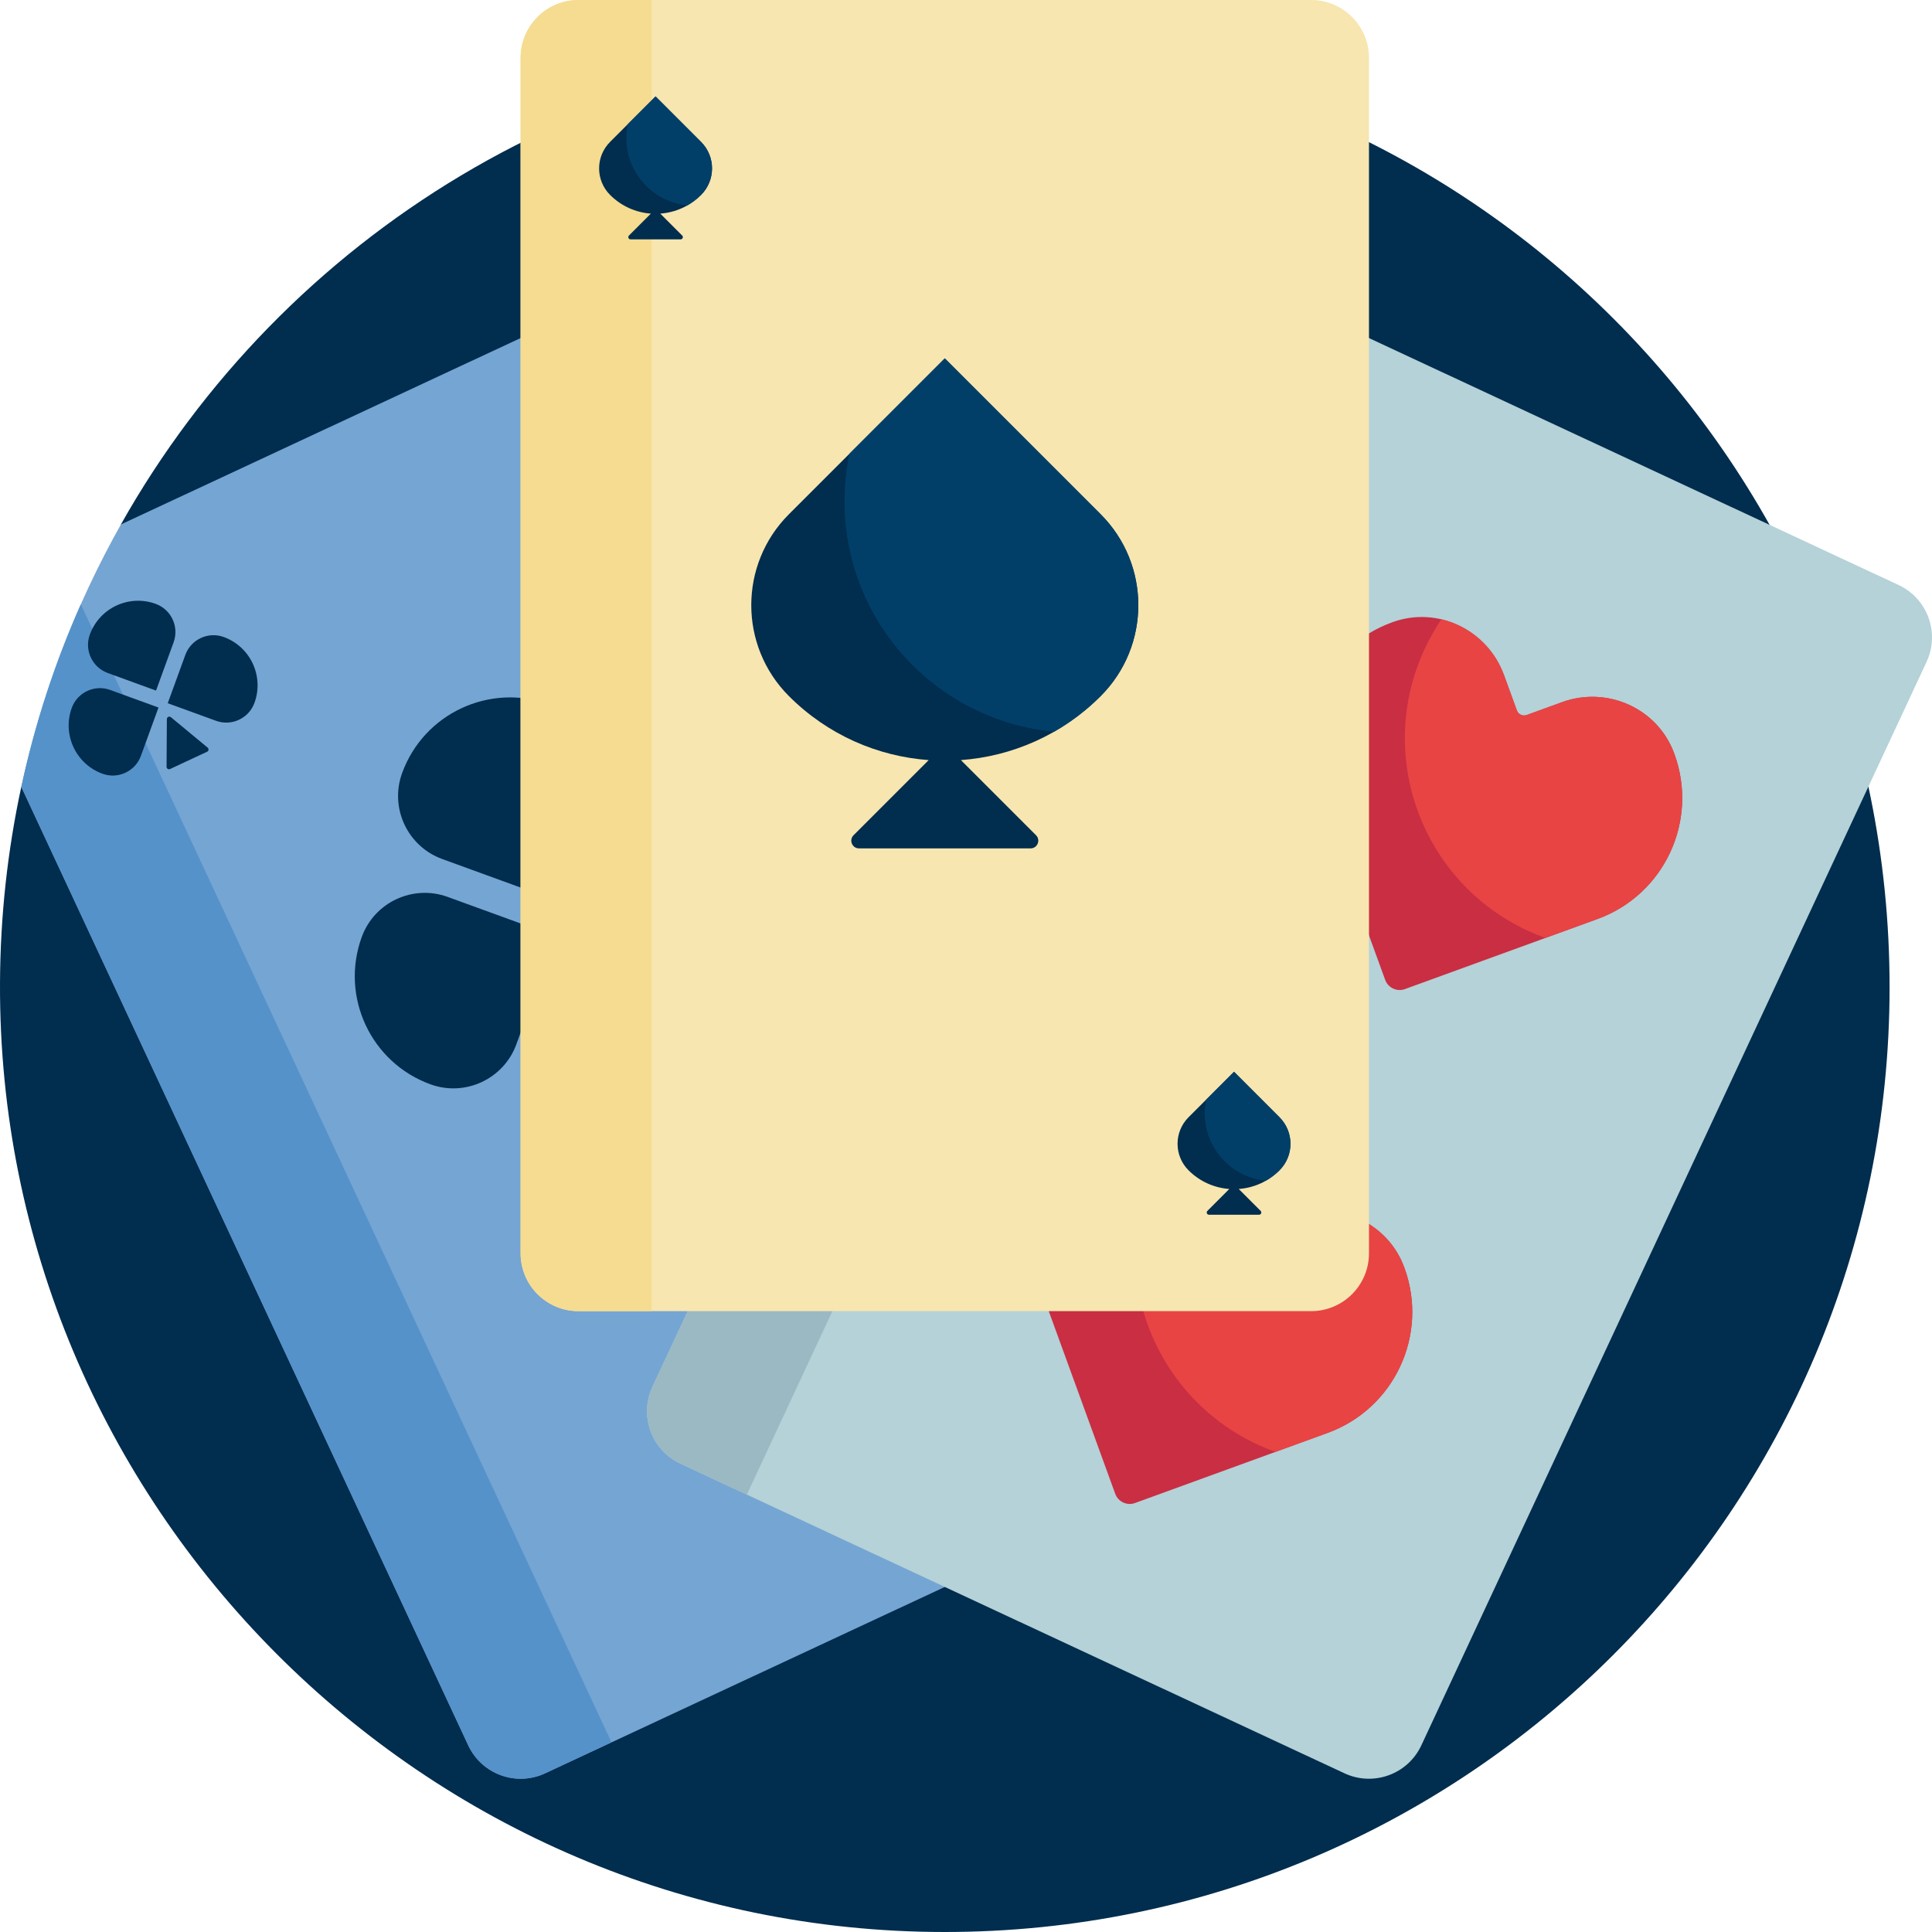
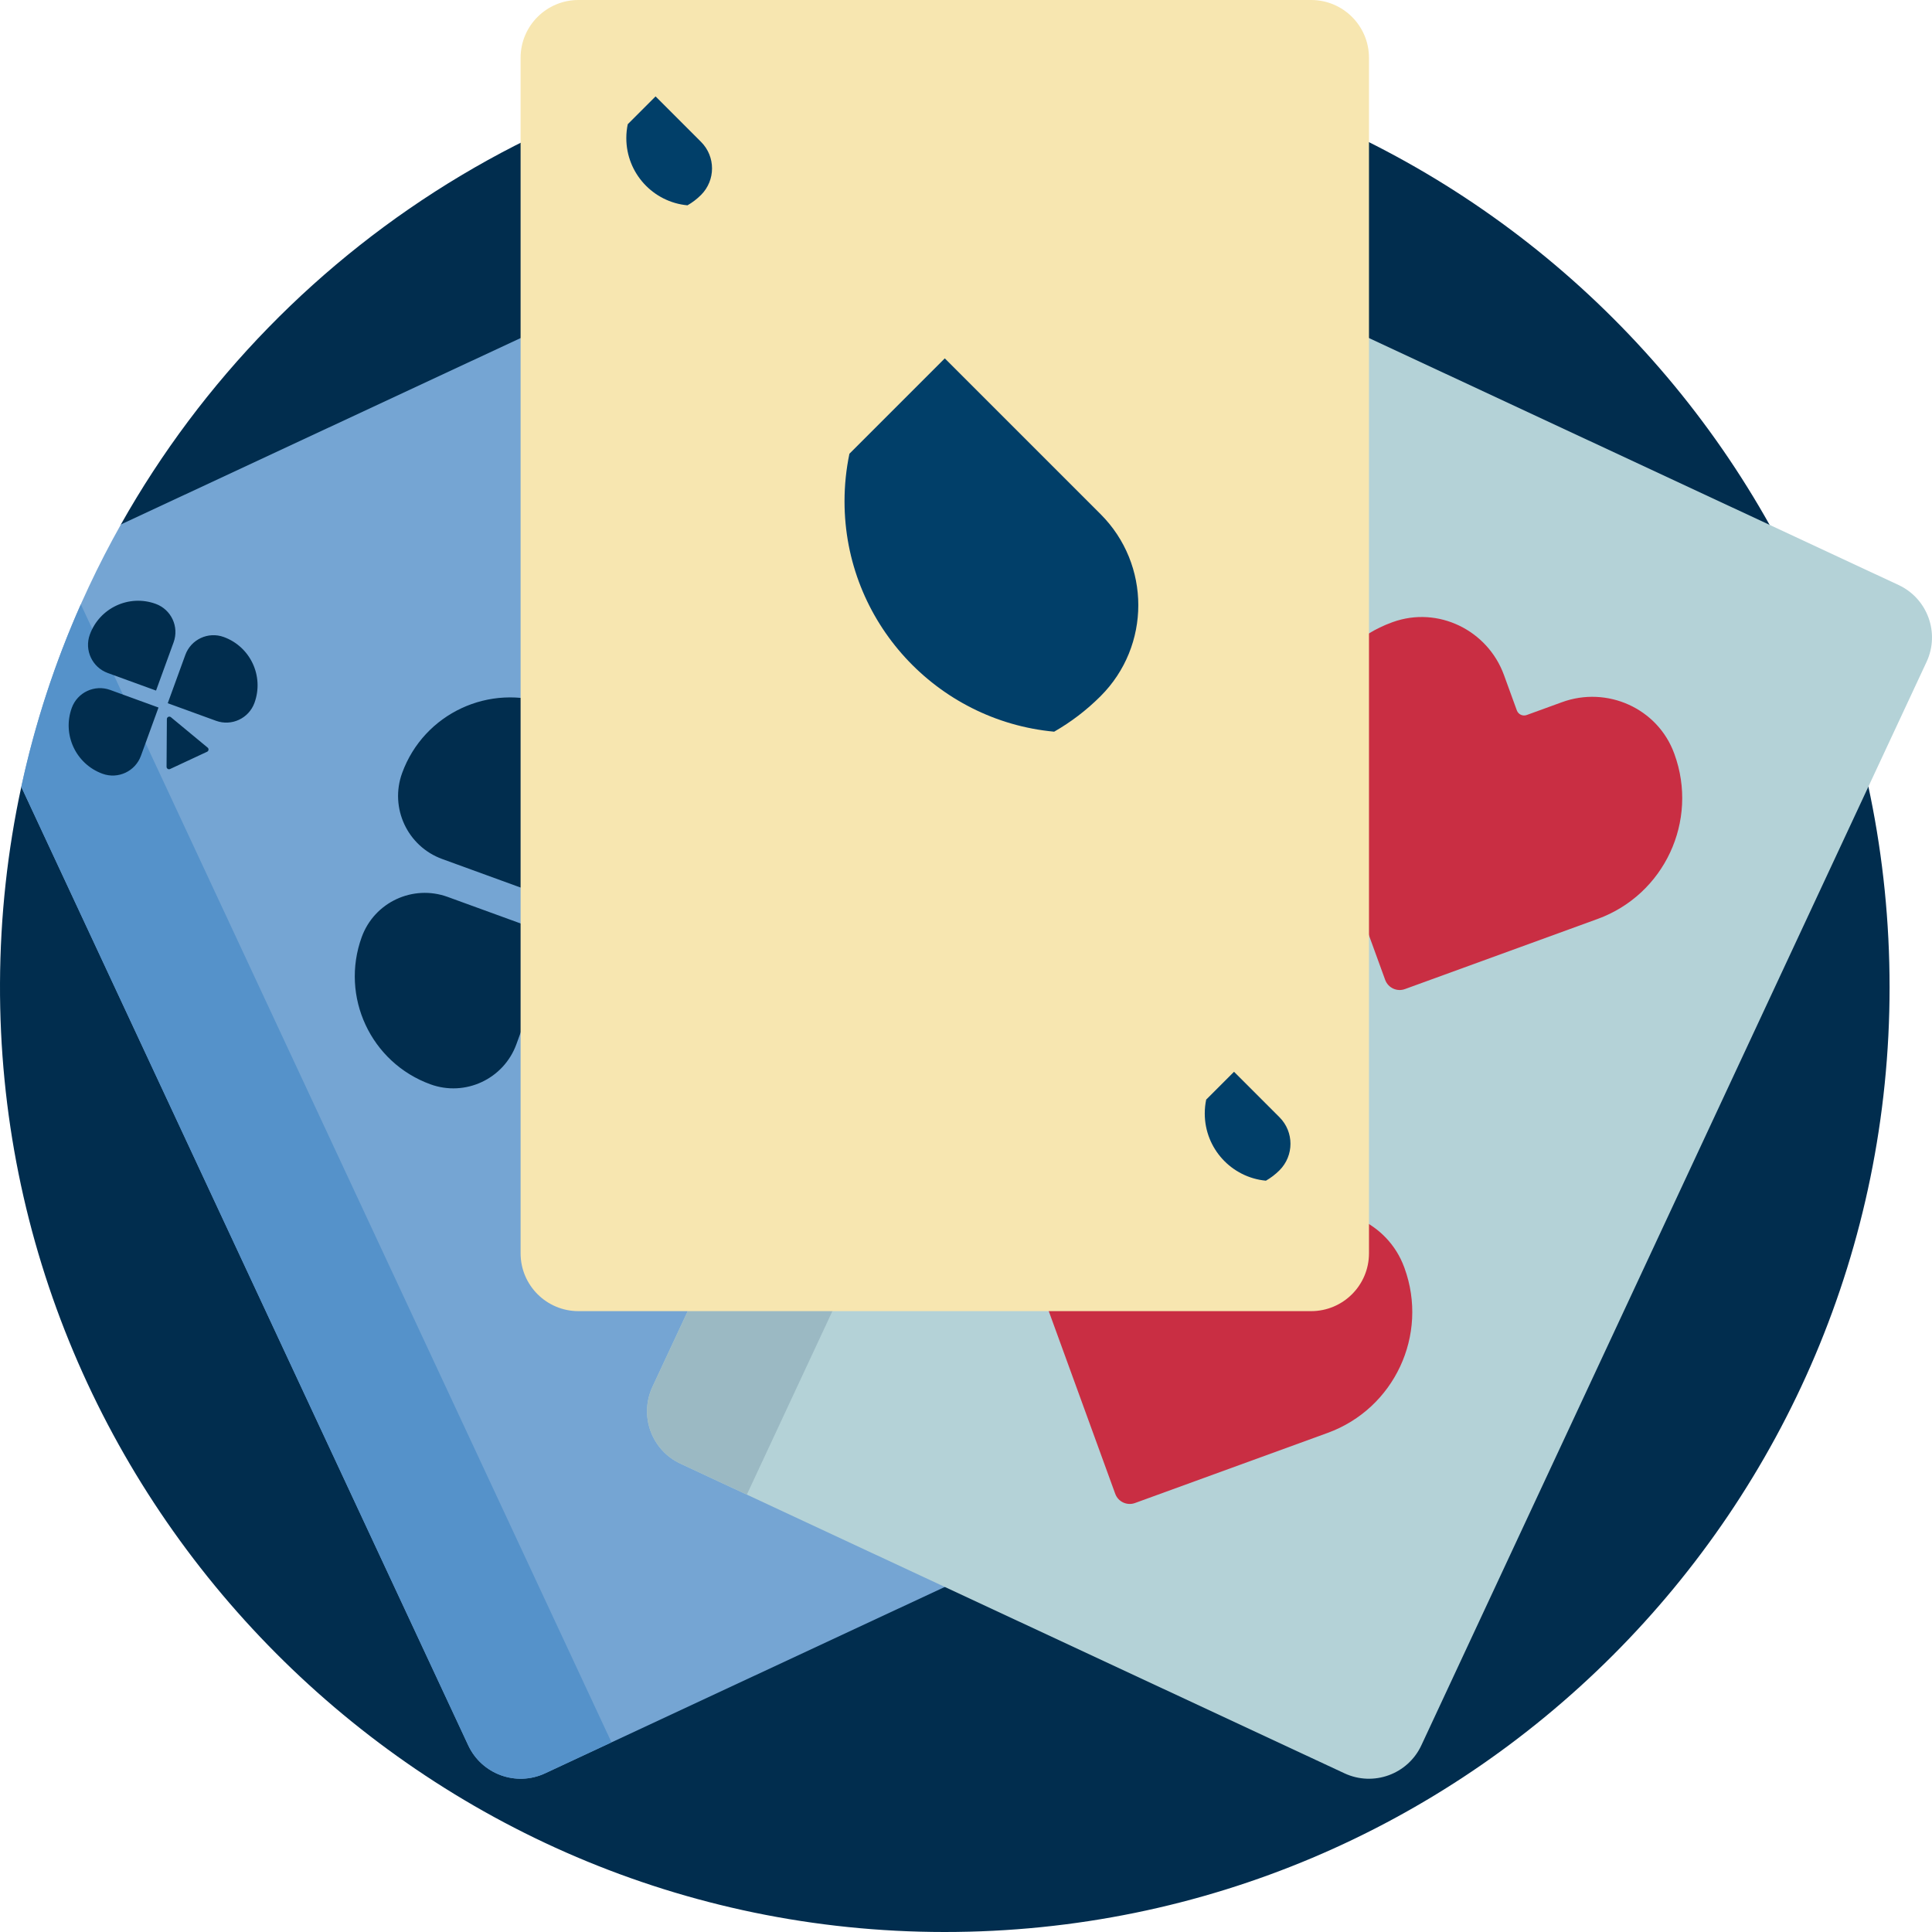
<svg xmlns="http://www.w3.org/2000/svg" id="Capa_1" enable-background="new 0 0 501 501" height="512" viewBox="0 0 501 501" width="512">
  <g>
    <path d="m490 256c0 135.338-109.736 245.045-245.085 245-135.233-.046-245.457-110.774-244.913-246.007.07-17.474 1.97-34.518 5.518-50.947 14.266 0 25.831-11.565 25.831-25.831v-42.217c42.013-74.639 122.007-125.042 213.77-124.998 135.655.066 244.879 109.346 244.879 245z" fill="#012d4e" />
    <path d="m313.553 379.554-172.198 80.297c-7.508 3.501-16.433.253-19.934-7.255l-115.901-248.55c5.227-24.208 14.031-47.083 25.831-68.048l138.512-64.589c7.508-3.501 16.433-.253 19.934 7.255l131.011 280.956c3.501 7.508.253 16.433-7.255 19.934z" fill="#75a5d3" />
    <path d="m158.574 451.821-17.22 8.03c-7.508 3.501-16.433.253-19.934-7.255l-115.9-248.55c3.554-16.458 8.76-32.299 15.438-47.344z" fill="#5592ca" />
    <path d="m104.279 200.463c5.629-15.465 22.729-23.439 38.194-17.81 9.027 3.286 13.682 13.268 10.396 22.295l-10.192 28.002-28.002-10.192c-9.027-3.285-13.682-13.267-10.396-22.295zm-10.474 42.521c-5.629 15.465 2.345 32.565 17.81 38.194 9.027 3.286 19.009-1.369 22.295-10.396l10.192-28.002-28.002-10.192c-9.027-3.286-19.009 1.369-22.295 10.396zm88.145-41.102c-9.027-3.286-19.009 1.369-22.295 10.396l-10.192 28.002 28.002 10.192c9.027 3.286 19.009-1.369 22.295-10.396 5.629-15.466-2.345-32.566-17.81-38.194zm-9.347 64.143-21.294-17.631c-.931-.771-2.34-.114-2.348 1.095l-.182 27.646c-.007 1.053 1.086 1.754 2.04 1.309l21.476-10.014c.954-.446 1.119-1.734.308-2.405zm-153.99-82.458c-2.517 6.915 1.048 14.56 7.963 17.077 4.036 1.469 8.499-.612 9.968-4.648l4.557-12.52-12.52-4.557c-4.036-1.469-8.499.612-9.968 4.648zm9.331-9.043 12.52 4.557 4.557-12.52c1.469-4.036-.612-8.499-4.648-9.968-6.914-2.517-14.56 1.049-17.077 7.963-1.469 4.036.612 8.499 4.648 9.968zm25.899 19.344-9.521-7.883c-.416-.345-1.046-.051-1.05.49l-.081 12.36c-.003.471.485.784.912.585l9.602-4.478c.427-.198.501-.774.138-1.074zm4.18-28.678c-4.036-1.469-8.499.612-9.968 4.648l-4.557 12.52 12.52 4.557c4.036 1.469 8.499-.612 9.968-4.648 2.516-6.915-1.049-14.56-7.963-17.077z" fill="#012d4e" />
    <path d="m348.645 459.851-172.198-80.297c-7.508-3.501-10.756-12.426-7.255-19.934l131.011-280.956c3.501-7.508 12.426-10.756 19.934-7.255l172.198 80.297c7.508 3.501 10.756 12.426 7.255 19.934l-131.011 280.956c-3.501 7.508-12.425 10.756-19.934 7.255z" fill="#b4d2d7" />
    <path d="m193.667 387.583-17.22-8.03c-7.508-3.501-10.756-12.426-7.255-19.934l131.011-280.955c3.501-7.508 12.426-10.756 19.934-7.255l17.22 8.03z" fill="#9bb9c3" />
    <path d="m414.271 238.305-49.945 18.179c-2.076.755-4.371-.315-5.127-2.391l-18.178-49.944c-6.301-17.313 2.625-36.456 19.938-42.758.076-.027.151-.055.227-.082 11.693-4.201 24.571 2.07 28.821 13.746l3.335 9.164c.378 1.038 1.525 1.573 2.563 1.195l9.164-3.335c11.676-4.25 24.758 1.584 29.056 13.243.028.076.055.151.083.227 6.302 17.311-2.624 36.454-19.937 42.756zm-50.062 90.517c-.027-.076-.055-.151-.083-.226-4.298-11.659-17.38-17.493-29.056-13.243l-9.164 3.335c-1.038.377-2.186-.158-2.563-1.195l-3.335-9.164c-4.25-11.676-17.128-17.947-28.821-13.746-.076.027-.151.055-.227.083-17.313 6.301-26.239 25.444-19.938 42.757l18.178 49.945c.756 2.076 3.051 3.146 5.127 2.391l49.945-18.178c17.312-6.303 26.238-25.446 19.937-42.759z" fill="#c92e43" />
-     <path d="m364.209 328.822c6.301 17.313-2.625 36.456-19.938 42.758l-13.532 4.925c-1.57-.565-3.129-1.207-4.671-1.925-27.53-12.837-39.44-45.562-26.603-73.091 1.255-2.691 2.7-5.232 4.311-7.617 7.233 1.707 13.506 6.971 16.23 14.458l3.335 9.164c.378 1.038 1.526 1.573 2.563 1.195l9.164-3.335c11.676-4.25 24.758 1.584 29.056 13.243.03.074.057.149.085.225zm70-133.275c-.028-.076-.055-.151-.083-.226-4.298-11.659-17.38-17.493-29.056-13.243l-9.164 3.335c-1.038.378-2.186-.157-2.563-1.195l-3.335-9.164c-2.725-7.487-8.997-12.751-16.23-14.458-1.611 2.384-3.056 4.926-4.311 7.617-12.837 27.53-.927 60.254 26.603 73.091 1.542.719 3.1 1.36 4.671 1.925l13.532-4.925c17.311-6.301 26.237-25.444 19.936-42.757z" fill="#e84444" />
    <path d="m340 340h-190c-8.284 0-15-6.716-15-15v-310c0-8.284 6.716-15 15-15h190c8.284 0 15 6.716 15 15v310c0 8.284-6.716 15-15 15z" fill="#f7e6b0" />
-     <path d="m169 340h-19c-8.284 0-15-6.716-15-15v-310c0-8.284 6.716-15 15-15h19z" fill="#f5dc90" />
-     <path d="m285.411 133.34c13.028 13.028 13.028 34.15 0 47.178-10.096 10.097-23.031 15.625-36.236 16.587l19.481 19.481c1.26 1.26.368 3.414-1.414 3.414h-44.485c-1.782 0-2.674-2.154-1.414-3.414l19.481-19.481c-13.205-.961-26.139-6.49-36.236-16.587-13.028-13.027-13.028-34.15 0-47.178l40.412-40.411zm-115.411-108.34-11.789 11.79c-3.801 3.8-3.801 9.962 0 13.763 2.945 2.945 6.719 4.559 10.571 4.839l-5.683 5.684c-.368.367-.107.996.413.996h12.978c.52 0 .78-.629.413-.996l-5.683-5.684c3.852-.28 7.626-1.894 10.571-4.839 3.801-3.801 3.801-9.963 0-13.763zm161.789 264.718-11.789-11.789-11.789 11.79c-3.801 3.801-3.801 9.963 0 13.763 2.945 2.946 6.719 4.559 10.571 4.839l-5.683 5.684c-.368.368-.107.996.413.996h12.978c.52 0 .78-.628.413-.996l-5.683-5.684c3.852-.28 7.626-1.893 10.571-4.839 3.799-3.801 3.799-9.963-.002-13.764z" fill="#012d4e" />
    <path d="m181.789 36.789c3.801 3.801 3.801 9.963 0 13.764-1.074 1.074-2.258 1.97-3.515 2.69-8.896-.829-15.859-8.315-15.859-17.428 0-1.234.128-2.438.371-3.601l7.214-7.214zm150 252.929-11.789-11.789-7.214 7.214c-.243 1.162-.371 2.367-.371 3.601 0 9.113 6.963 16.599 15.859 17.428 1.258-.719 2.441-1.616 3.515-2.69 3.801-3.801 3.801-9.963 0-13.764zm-86.789-196.789-24.729 24.729c-.833 3.983-1.271 8.112-1.271 12.342 0 31.236 23.869 56.896 54.362 59.738 4.311-2.467 8.368-5.54 12.049-9.221 13.028-13.027 13.028-34.149 0-47.178z" fill="#013f69" />
  </g>
</svg>